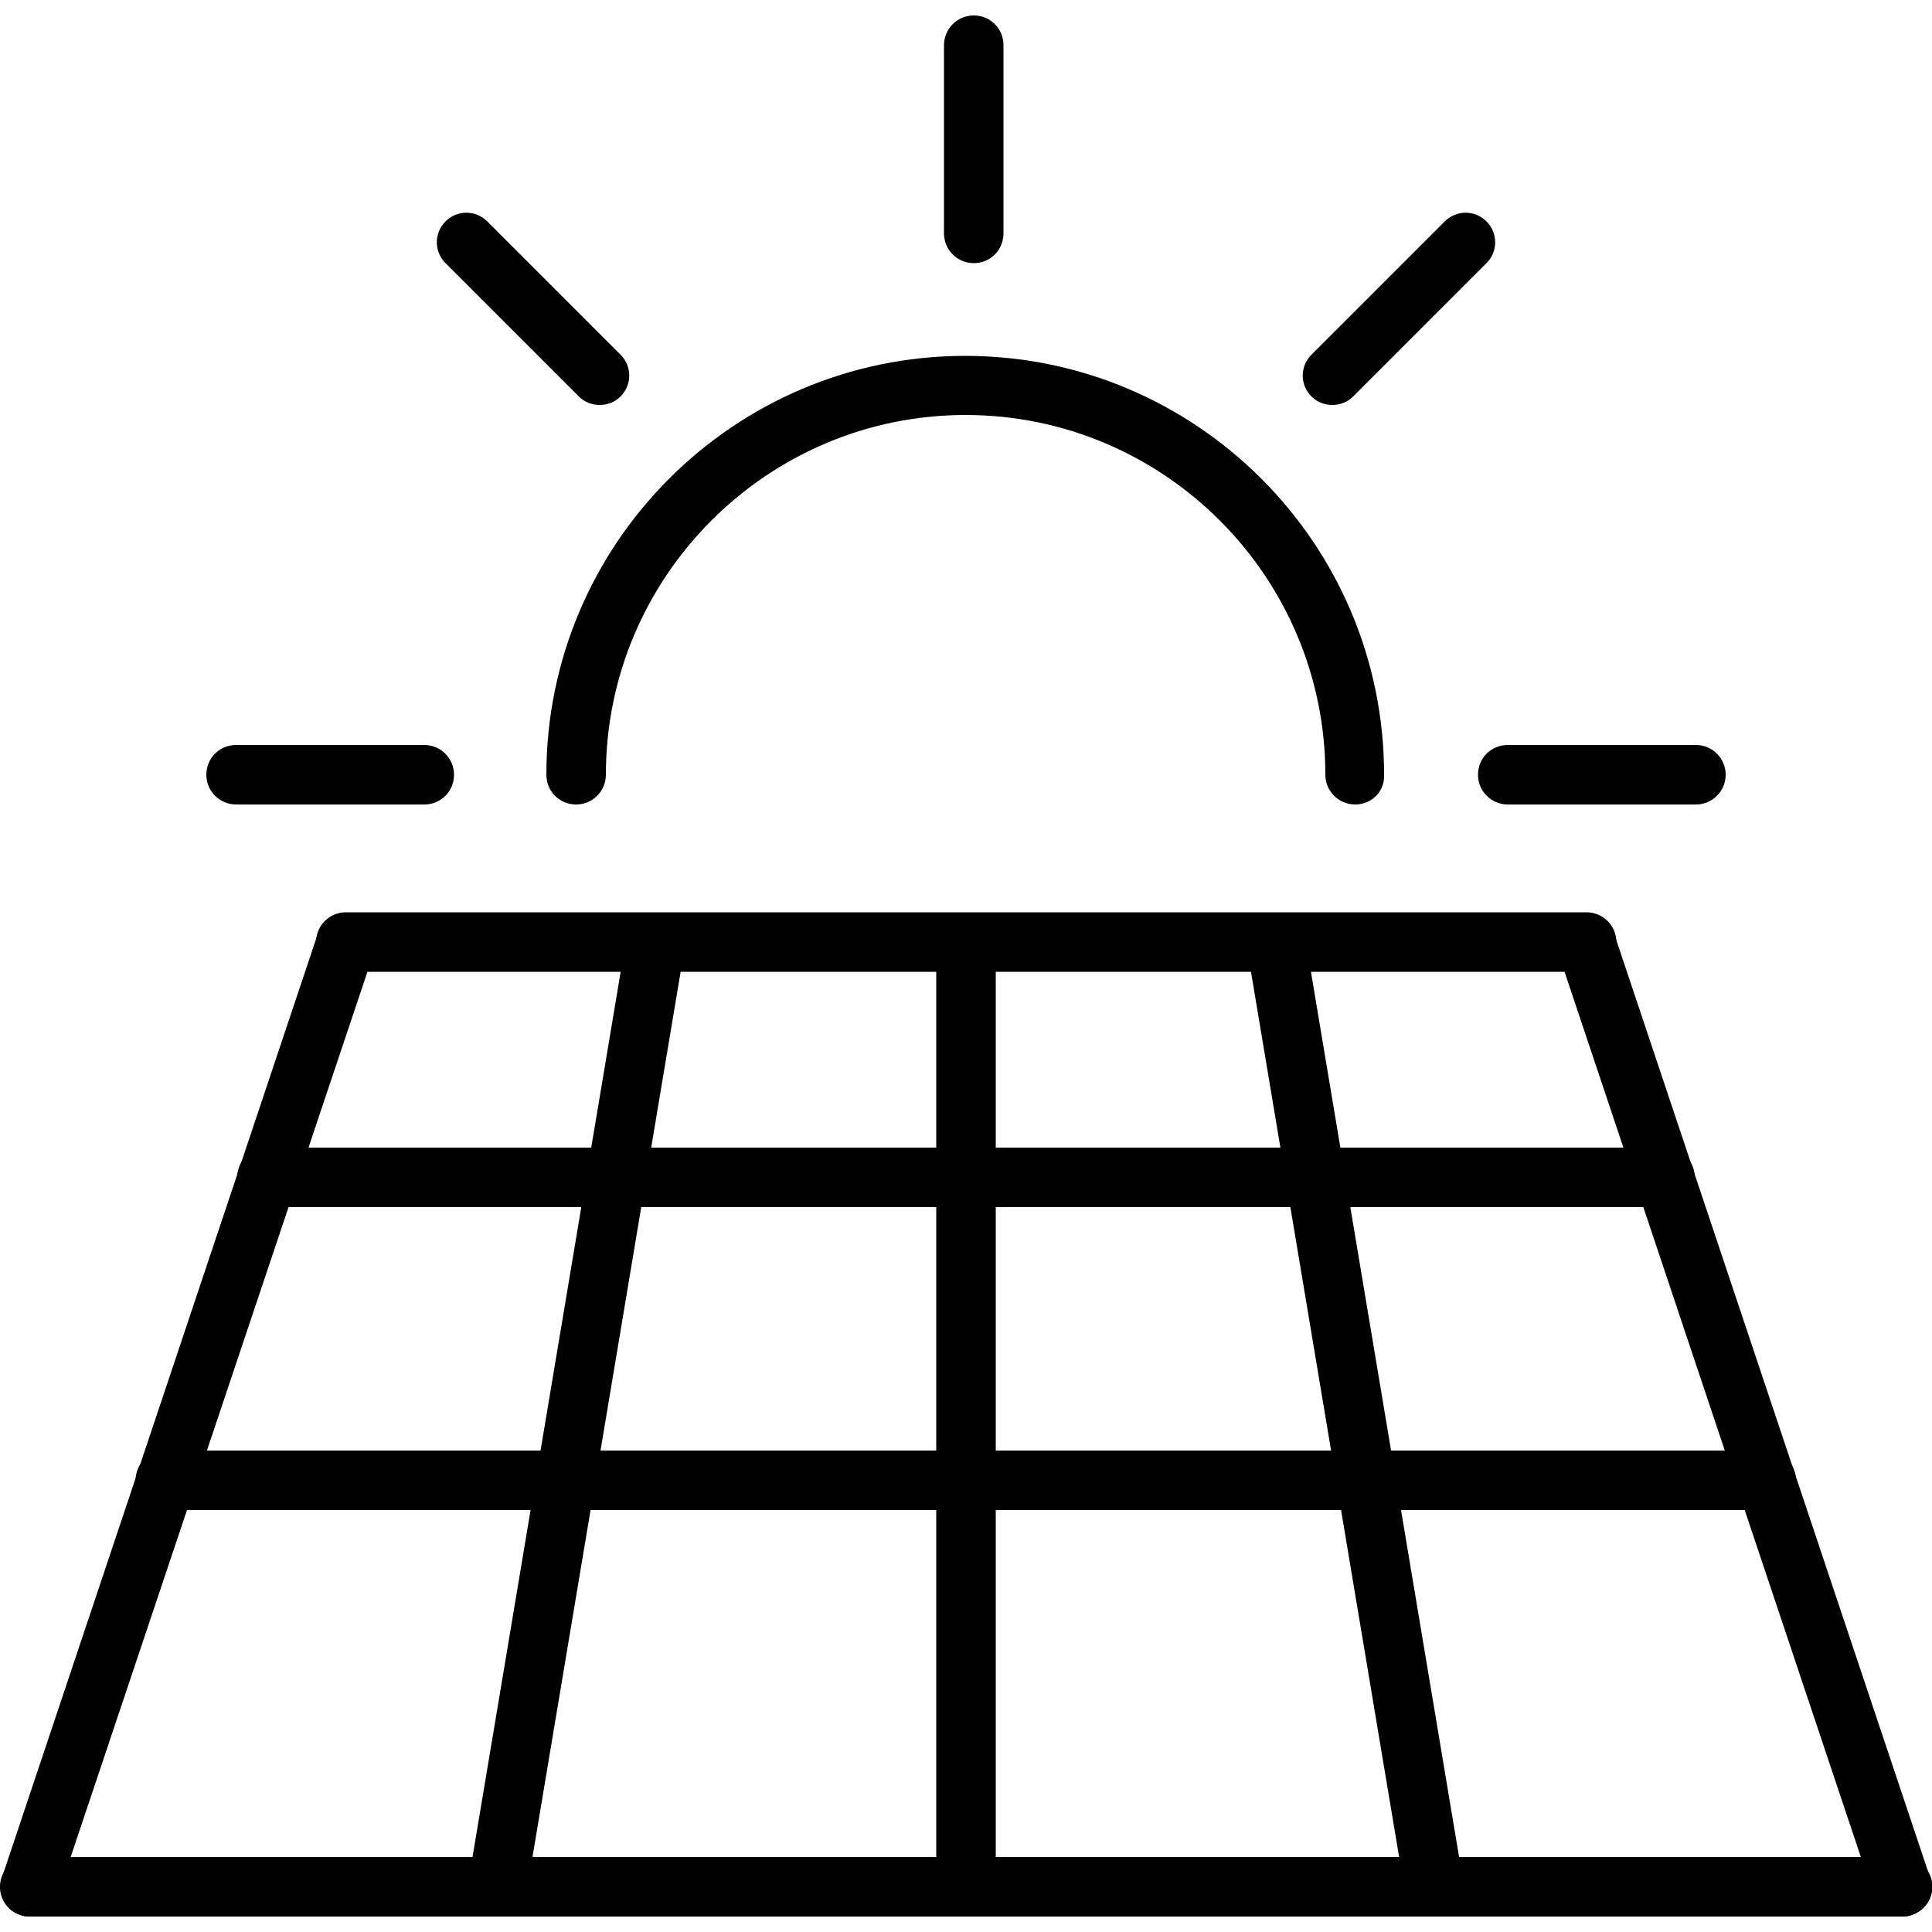
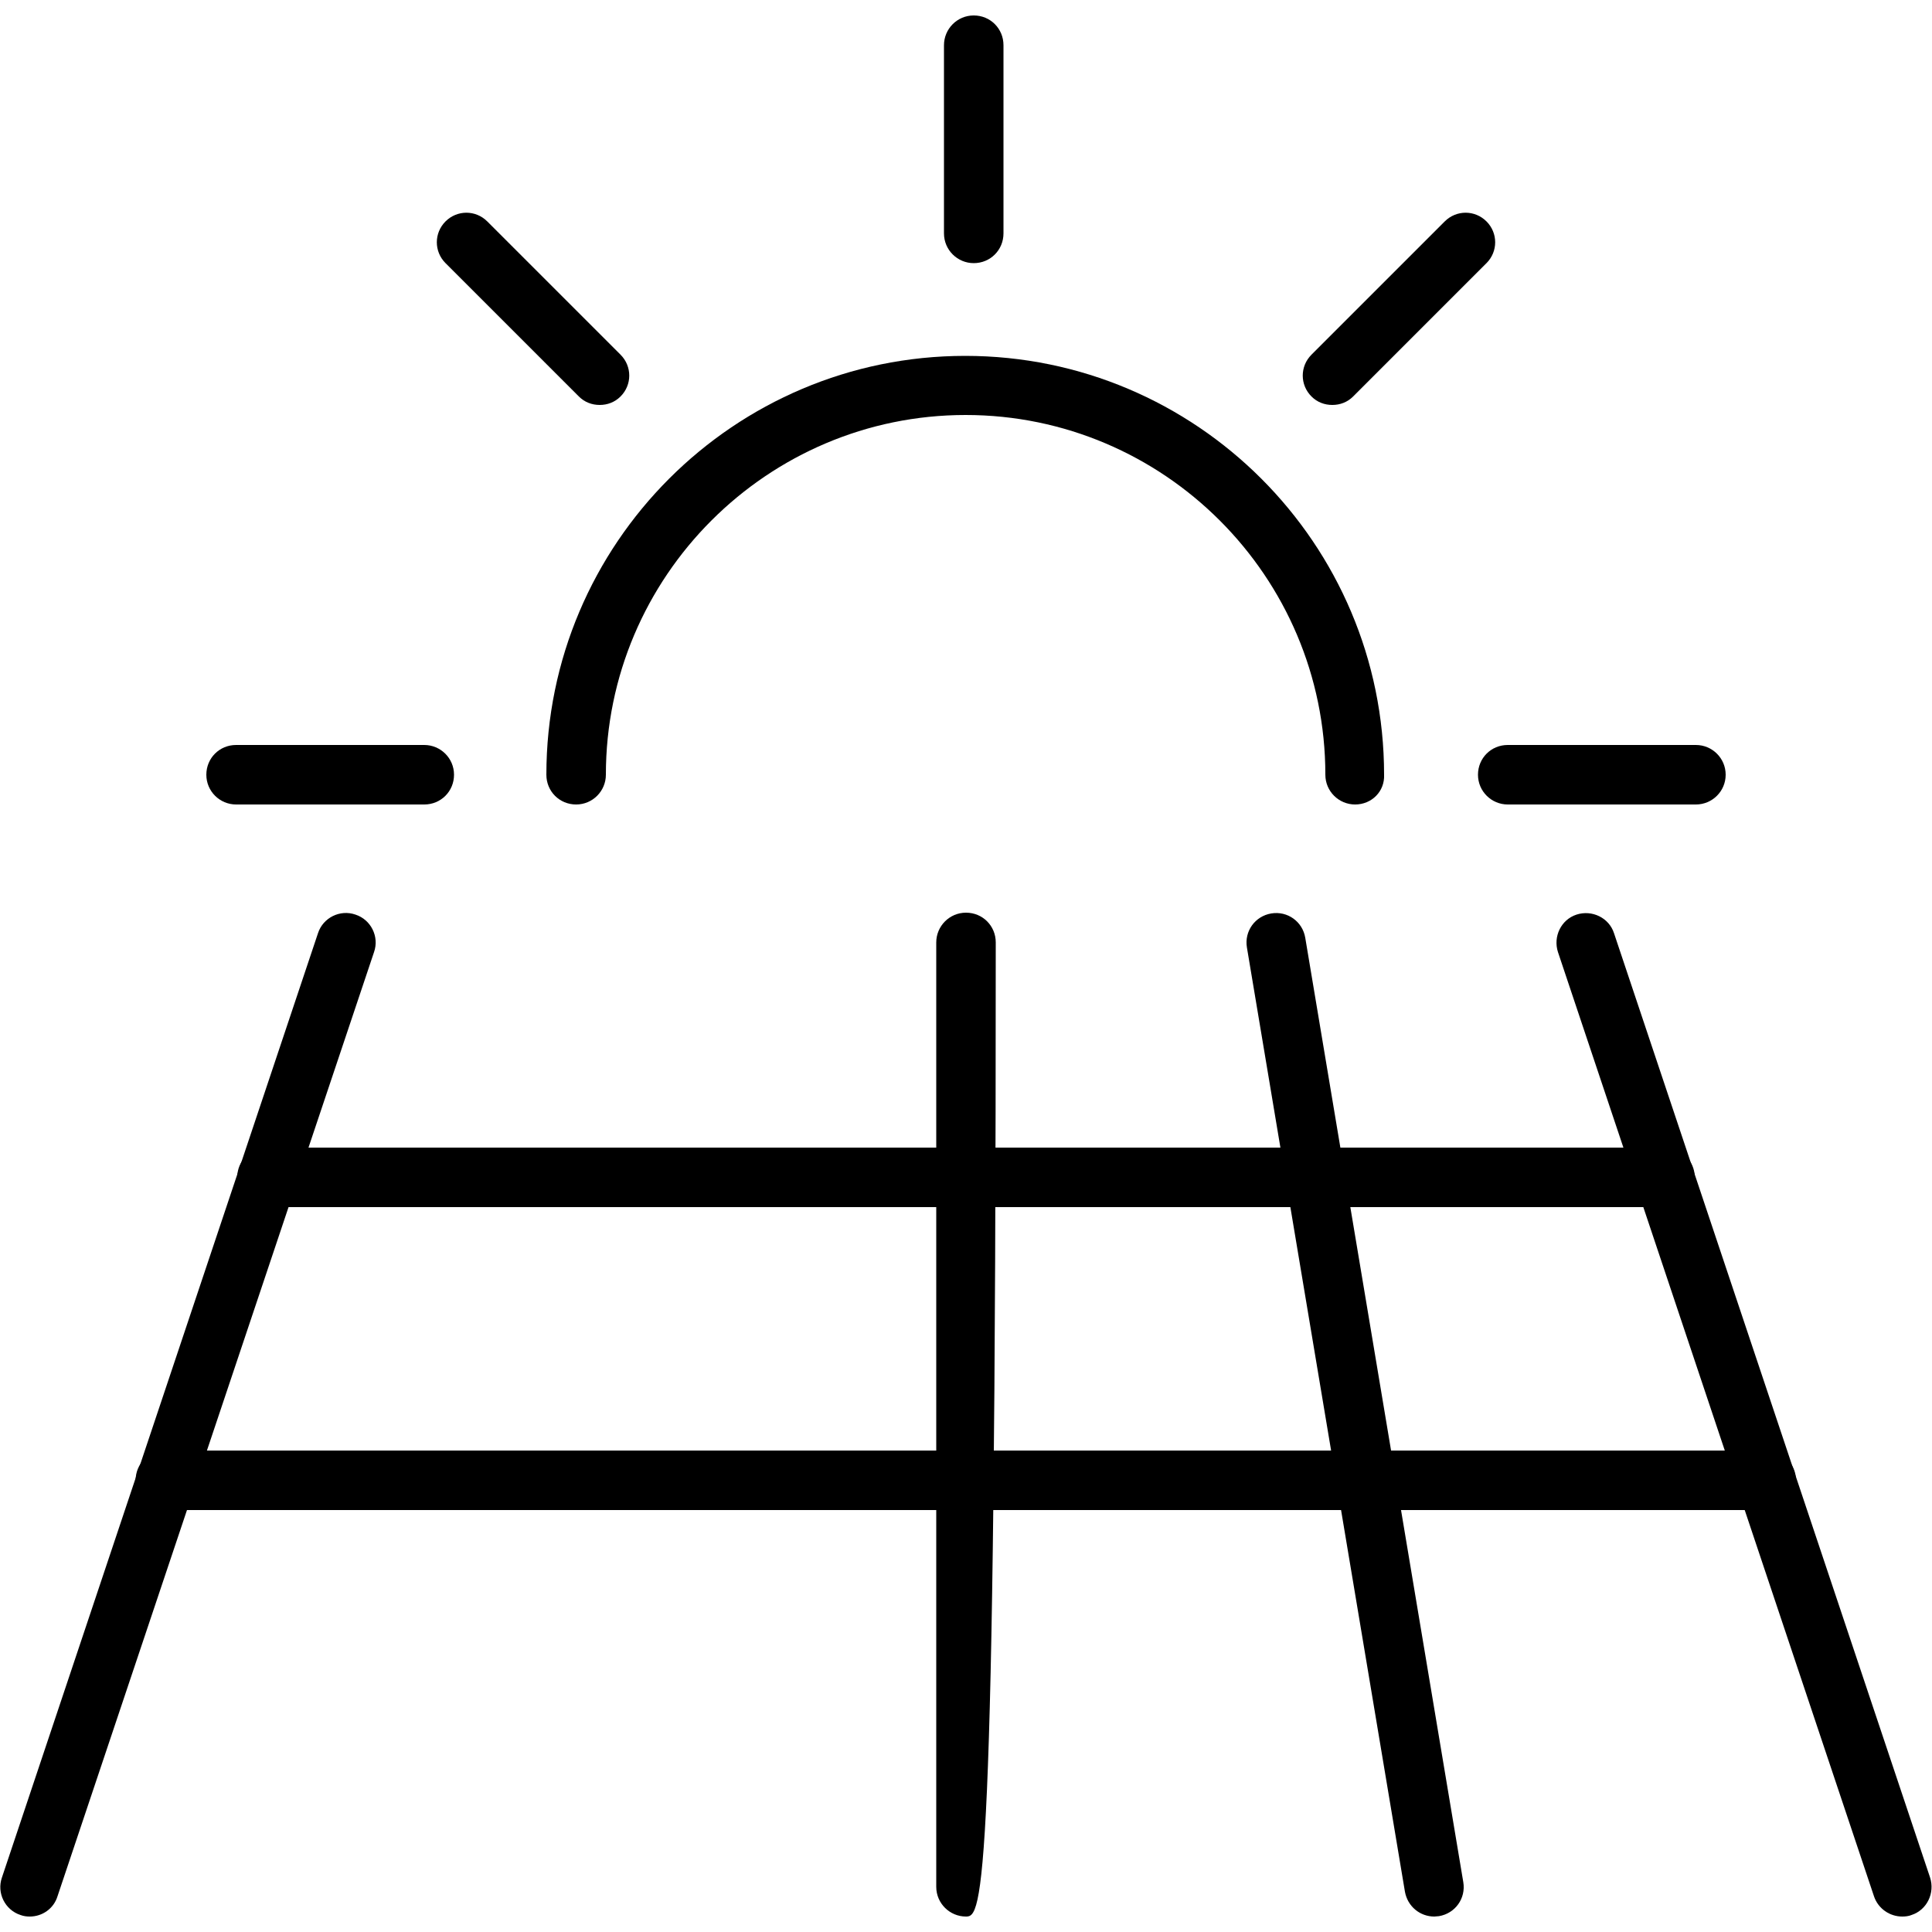
<svg xmlns="http://www.w3.org/2000/svg" version="1.1" id="레이어_1" x="0px" y="0px" viewBox="0 0 50 50" style="enable-background:new 0 0 50 50;" xml:space="preserve">
  <style type="text/css">
	.st0{fill:none;stroke:#000000;stroke-width:2;stroke-linecap:round;stroke-linejoin:round;stroke-miterlimit:10;}
</style>
  <g>
    <g>
-       <path d="M41.05,25.15H8.95c-0.42,0-0.77-0.34-0.77-0.77c0-0.42,0.34-0.77,0.77-0.77h32.11c0.42,0,0.77,0.34,0.77,0.77    C41.82,24.81,41.48,25.15,41.05,25.15z" />
-       <path d="M49.23,49.6H0.77C0.34,49.6,0,49.26,0,48.83s0.34-0.77,0.77-0.77h48.47c0.42,0,0.77,0.34,0.77,0.77S49.66,49.6,49.23,49.6    z" />
      <path d="M43.09,31.24H6.91c-0.42,0-0.77-0.34-0.77-0.77s0.34-0.77,0.77-0.77h36.18c0.42,0,0.77,0.34,0.77,0.77    S43.51,31.24,43.09,31.24z" />
      <path d="M45.72,39.08H4.28c-0.42,0-0.77-0.34-0.77-0.77s0.34-0.77,0.77-0.77h41.43c0.42,0,0.77,0.34,0.77,0.77    S46.14,39.08,45.72,39.08z" />
-       <path d="M12.88,49.6c-0.04,0-0.08,0-0.13-0.01c-0.42-0.07-0.7-0.46-0.63-0.88l4.09-24.44c0.07-0.42,0.47-0.7,0.88-0.63    c0.42,0.07,0.7,0.46,0.63,0.88l-4.09,24.44C13.58,49.33,13.25,49.6,12.88,49.6z" />
-       <path d="M25,49.6c-0.42,0-0.77-0.34-0.77-0.77V24.39c0-0.42,0.34-0.77,0.77-0.77s0.77,0.34,0.77,0.77v24.44    C25.77,49.26,25.42,49.6,25,49.6z" />
+       <path d="M25,49.6c-0.42,0-0.77-0.34-0.77-0.77V24.39c0-0.42,0.34-0.77,0.77-0.77s0.77,0.34,0.77,0.77C25.77,49.26,25.42,49.6,25,49.6z" />
      <path d="M37.12,49.6c-0.37,0-0.69-0.26-0.76-0.64l-4.09-24.44c-0.07-0.42,0.21-0.81,0.63-0.88c0.42-0.07,0.81,0.21,0.88,0.63    l4.09,24.44c0.07,0.42-0.21,0.81-0.63,0.88C37.2,49.59,37.16,49.6,37.12,49.6z" />
      <path d="M49.23,49.6c-0.32,0-0.62-0.2-0.73-0.52l-8.18-24.44c-0.13-0.4,0.08-0.84,0.48-0.97c0.4-0.13,0.84,0.08,0.97,0.48    l8.18,24.44c0.13,0.4-0.08,0.84-0.48,0.97C49.4,49.59,49.31,49.6,49.23,49.6z" />
      <path d="M0.77,49.6c-0.08,0-0.16-0.01-0.24-0.04c-0.4-0.13-0.62-0.57-0.48-0.97l8.18-24.44c0.13-0.4,0.57-0.62,0.97-0.48    c0.4,0.13,0.62,0.57,0.48,0.97L1.49,49.07C1.39,49.4,1.09,49.6,0.77,49.6z" />
    </g>
    <g>
      <path d="M35.07,20.82c-0.42,0-0.77-0.34-0.77-0.77c0-5.13-4.18-9.31-9.31-9.31s-9.31,4.18-9.31,9.31c0,0.42-0.34,0.77-0.77,0.77    s-0.77-0.34-0.77-0.77c0-5.98,4.86-10.84,10.84-10.84s10.84,4.86,10.84,10.84C35.84,20.48,35.5,20.82,35.07,20.82z" />
      <g>
        <path d="M25.2,6.81c-0.42,0-0.77-0.34-0.77-0.77V1.17c0-0.42,0.34-0.77,0.77-0.77s0.77,0.34,0.77,0.77v4.87     C25.97,6.47,25.63,6.81,25.2,6.81z" />
        <path d="M15.52,10.48c-0.2,0-0.39-0.07-0.54-0.22l-3.45-3.45c-0.3-0.3-0.3-0.78,0-1.08c0.3-0.3,0.78-0.3,1.08,0l3.45,3.45     c0.3,0.3,0.3,0.78,0,1.08C15.91,10.41,15.72,10.48,15.52,10.48z" />
        <path d="M10.98,20.82H6.11c-0.42,0-0.77-0.34-0.77-0.77s0.34-0.77,0.77-0.77h4.87c0.42,0,0.77,0.34,0.77,0.77     S11.41,20.82,10.98,20.82z" />
-         <path class="st0" d="M14.66,29.54" />
        <path d="M34.48,10.48c-0.2,0-0.39-0.07-0.54-0.22c-0.3-0.3-0.3-0.78,0-1.08l3.45-3.45c0.3-0.3,0.78-0.3,1.08,0     c0.3,0.3,0.3,0.78,0,1.08l-3.45,3.45C34.87,10.41,34.68,10.48,34.48,10.48z" />
        <path d="M43.89,20.82h-4.87c-0.42,0-0.77-0.34-0.77-0.77s0.34-0.77,0.77-0.77h4.87c0.42,0,0.77,0.34,0.77,0.77     S44.31,20.82,43.89,20.82z" />
      </g>
    </g>
  </g>
</svg>